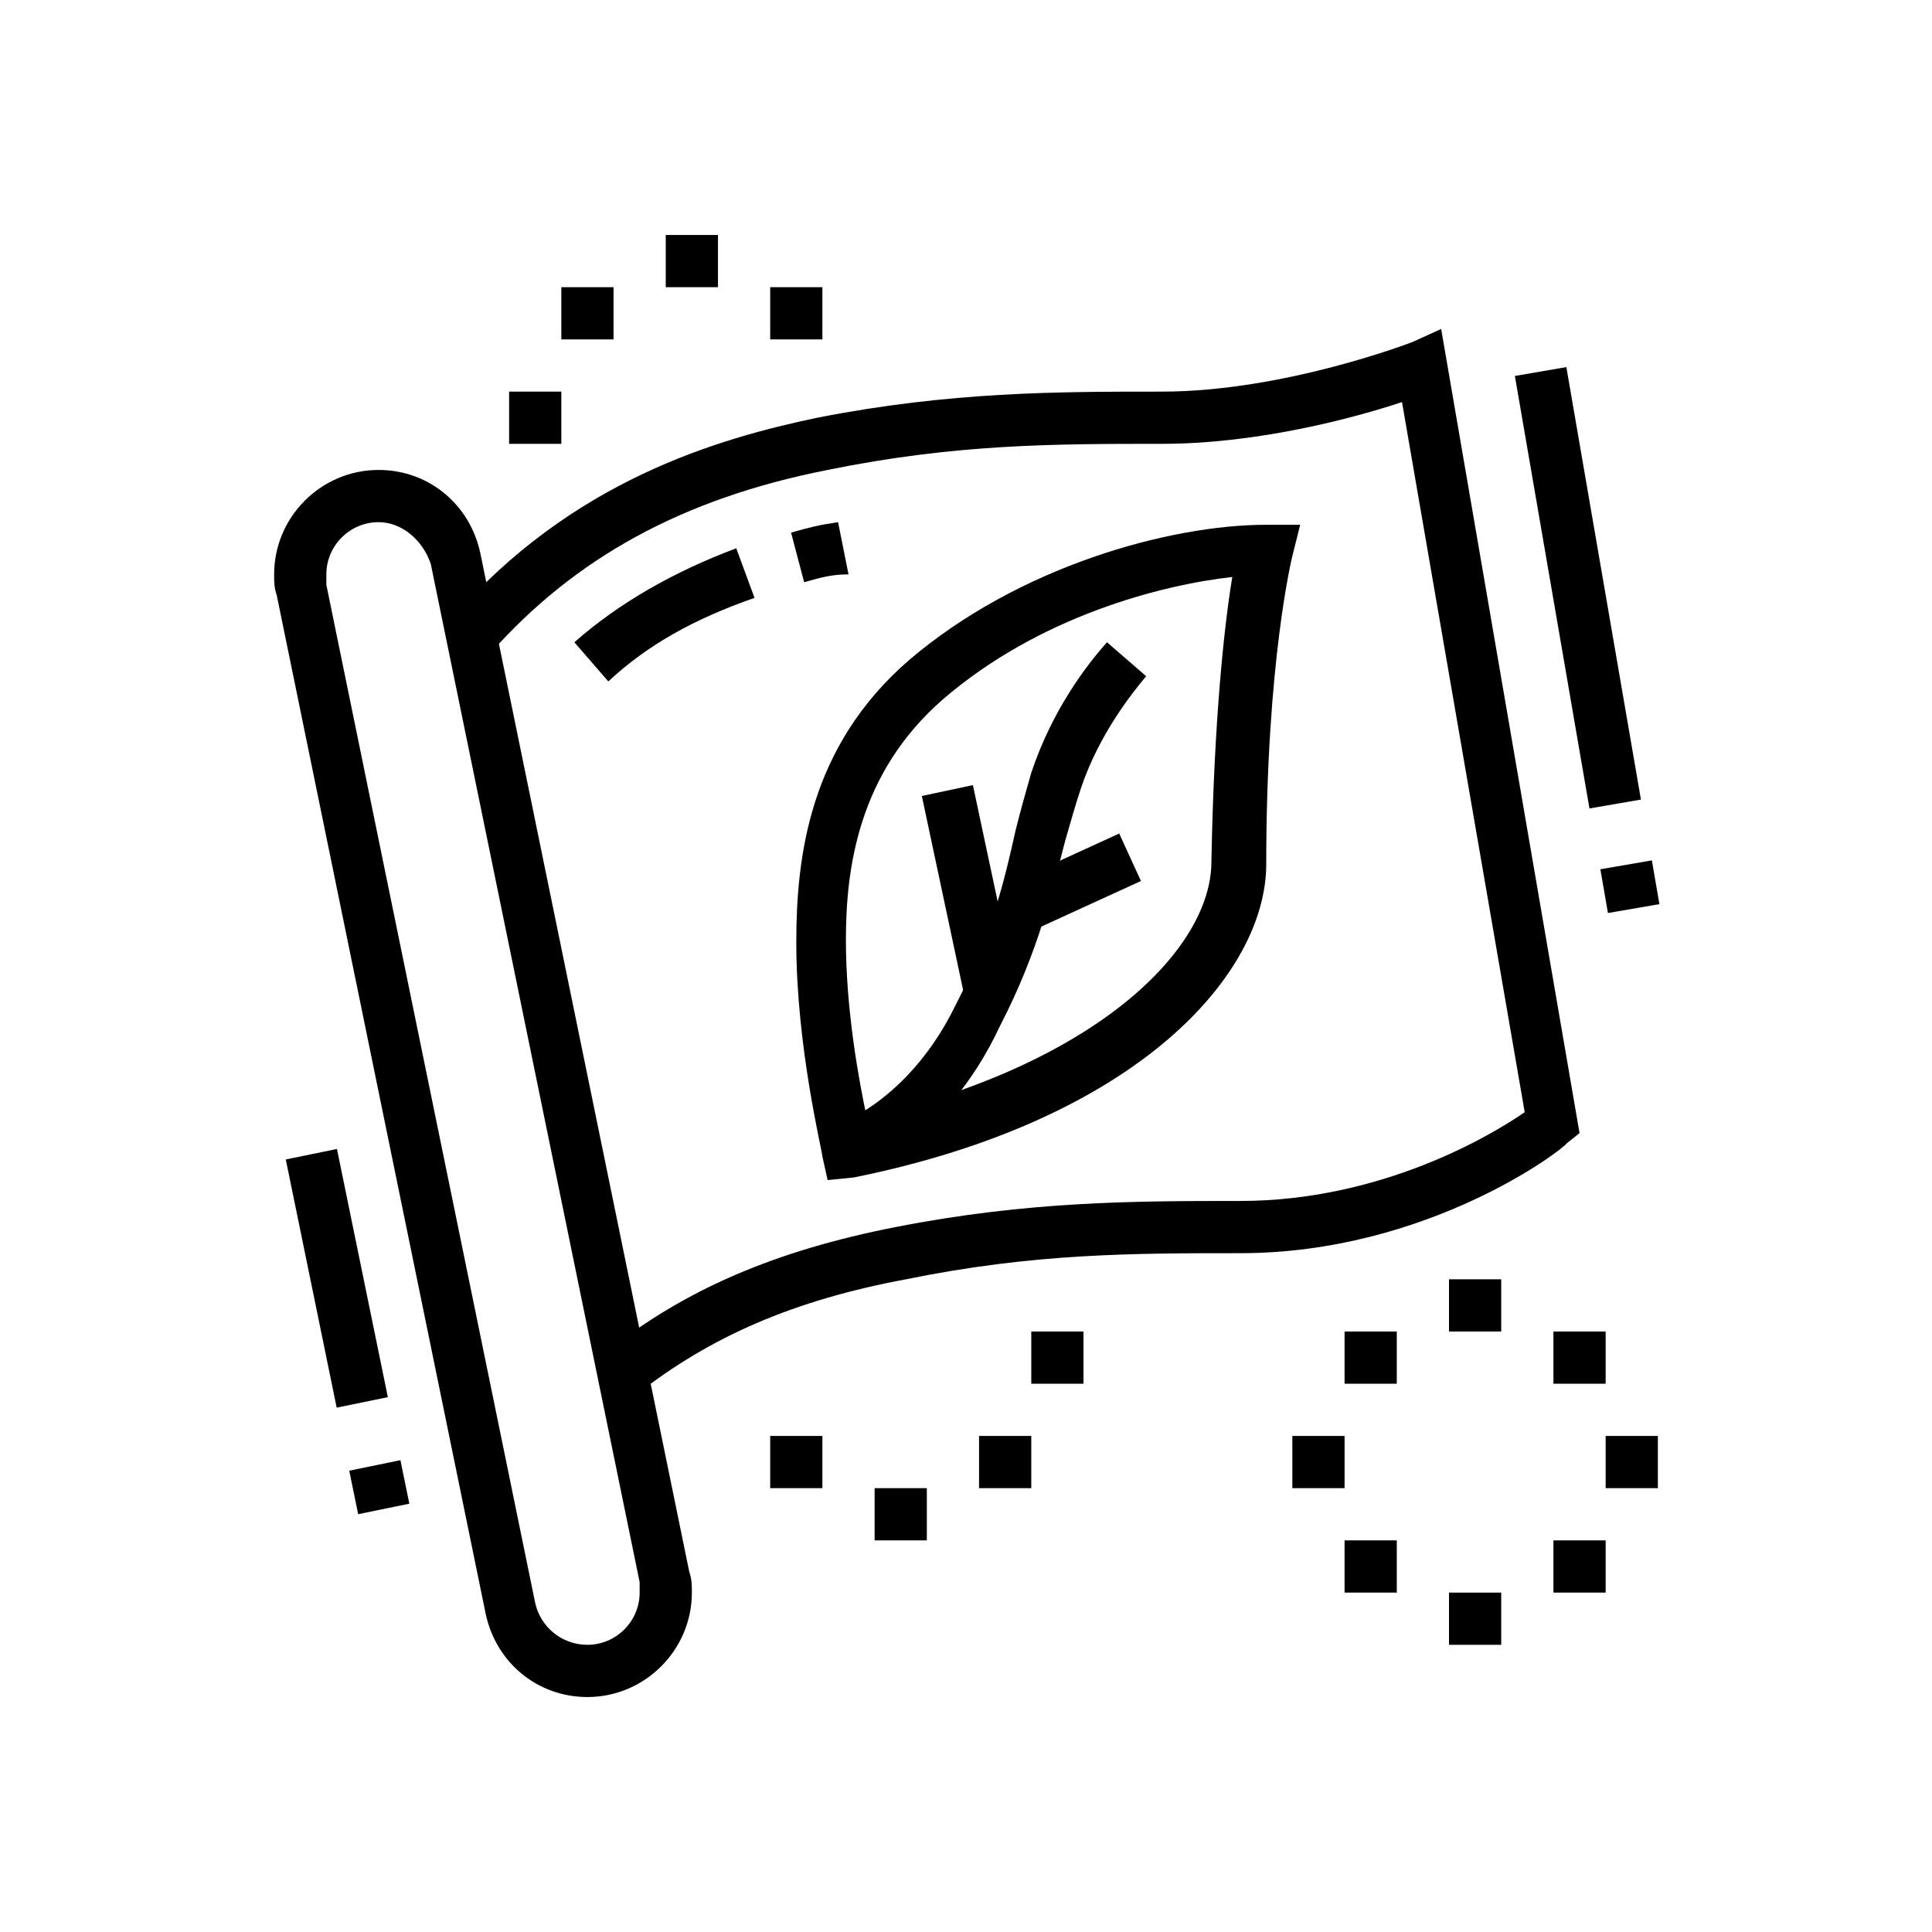
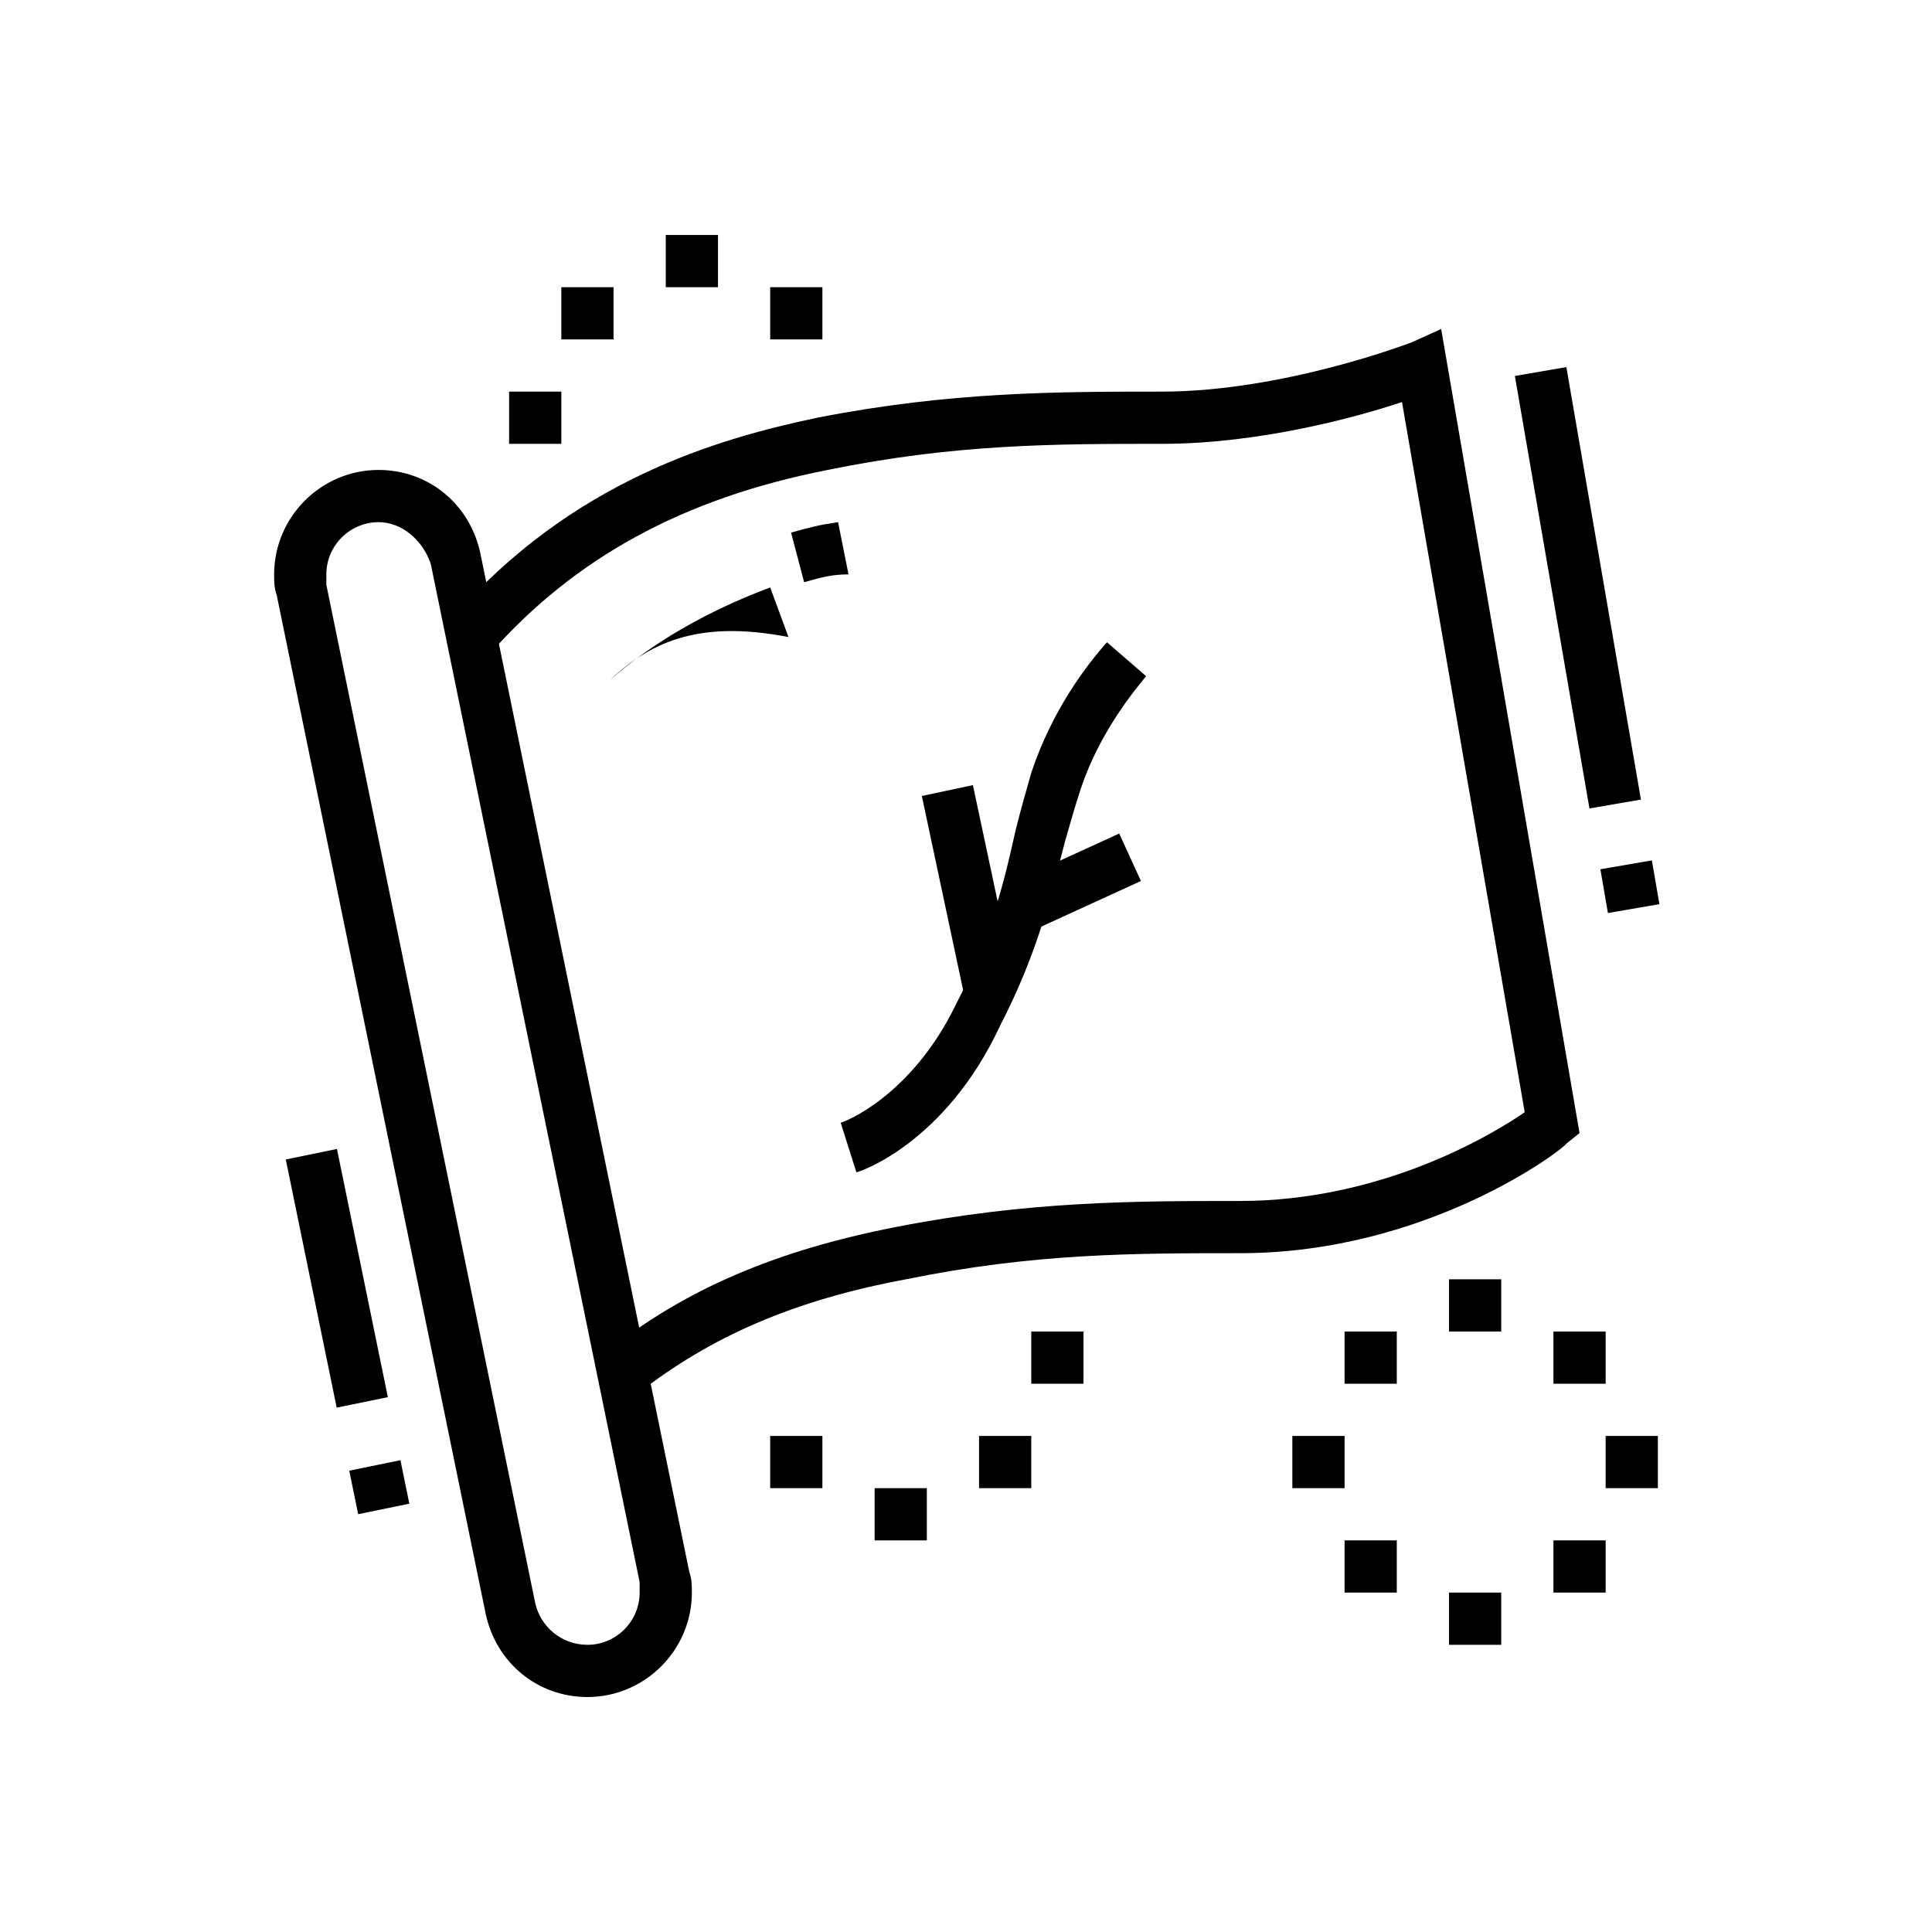
<svg xmlns="http://www.w3.org/2000/svg" version="1.1" id="Layer_1" x="0px" y="0px" width="74px" height="74px" viewBox="0 0 74 74" style="enable-background:new 0 0 74 74;" xml:space="preserve">
  <style type="text/css">
	.st0{display:none;}
	.st1{display:inline;}
</style>
  <g class="st0">
    <path class="st1" d="M26.5,28.5c-2.8,0-5-2.2-5-5s2.2-5,5-5v2c-1.7,0-3,1.3-3,3s1.3,3,3,3s3-1.3,3-3c0-0.8-0.3-1.6-0.9-2.1L30,20   c0.9,0.9,1.5,2.2,1.5,3.5C31.5,26.3,29.3,28.5,26.5,28.5z" />
    <path class="st1" d="M10.6,25.4c-0.1-0.7-0.1-1.2-0.1-1.9c0-4.9,2.2-9.4,6-12.5l1.2,1.6c-3.4,2.7-5.3,6.7-5.3,10.9   c0,0.6,0,1,0.1,1.6L10.6,25.4z" />
    <path class="st1" d="M11.8,29.6c-0.2-0.5-0.4-1.1-0.6-1.6l1.9-0.6c0.1,0.5,0.3,1,0.5,1.5L11.8,29.6z" />
    <path class="st1" d="M26.5,42.9l-0.7-0.6c-0.5-0.4-11.3-10.4-11.3-18.7c0-6.6,5.4-12,12-12s12,5.4,12,12c0,8.3-10.9,18.3-11.3,18.7   L26.5,42.9z M26.5,13.5c-5.5,0-10,4.5-10,10c0,6.4,7.7,14.3,10,16.6c2.3-2.3,10-10.3,10-16.6C36.5,18,32,13.5,26.5,13.5z" />
    <path class="st1" d="M22.1,31.9c-0.9-1.2-1.6-2.3-2.3-3.8l1.8-0.9c0.6,1.2,1.1,2.1,2.1,3.5L22.1,31.9z" />
    <path class="st1" d="M25.3,36c-0.6-0.7-0.7-0.7-1.2-1.5l1.6-1.3c0.5,0.7,0.6,0.8,1.2,1.4L25.3,36z" />
    <path class="st1" d="M42.5,63.5c-0.2,0-0.5-0.1-0.7-0.1l-27.1-11c-0.8-0.3-1.2-1-1.2-1.8c0-0.3,0.1-0.7,0.3-1l7.6-13l1.7,1l-7.6,13   l27,11c0,0,0,0,0.1,0l19.9-34l-2.7-1.1l0.8-1.9l2.7,1.1c0.8,0.3,1.2,1,1.2,1.8c0,0.3-0.1,0.7-0.3,1l-20,34   C43.8,63.1,43.2,63.5,42.5,63.5z" />
    <path class="st1" d="M17.9,57.9l-4.7-1.9c-2.3-0.9-3.7-3.1-3.7-5.6c0-1,0.3-2,0.8-3l1.2-2l1.7,1l-1.2,2c-0.4,0.6-0.5,1.3-0.5,2   c0,1.6,1,3.1,2.5,3.7l4.6,1.9L17.9,57.9z" />
    <rect x="20.5" y="57.5" transform="matrix(0.377 -0.926 0.926 0.377 -40.643 56.242)" class="st1" width="2" height="1.8" />
    <path class="st1" d="M40.5,57.5c-0.3,0-0.6-0.1-0.9-0.2c-6.2-3.8-13.2-5.8-21.1-5.8c-1.3,0-2.6,0.1-3.9,0.2l-0.2-2   c1.4-0.1,2.7-0.2,4.1-0.2c8.2,0,15.6,2,22.1,6l20.9-34.1c-5.7-5.9-13.1-9-22-9c-0.3,0-0.7,0-1.1,0c-0.3,0-0.7,0.2-0.8,0.5l-2.1,3.5   l-1.7-1l2.1-3.5c0.5-0.9,1.4-1.4,2.5-1.5c0.4,0,0.9,0,1.2,0c9.4,0,17.5,3.3,23.5,9.7c0.4,0.4,0.5,0.9,0.5,1.3c0,0.3-0.1,0.7-0.3,1   l-21,34.1C41.8,57.2,41.2,57.5,40.5,57.5z" />
    <polygon class="st1" points="32.5,42.5 30.5,42.5 30.5,44.5 32.5,44.5 32.5,42.5  " />
    <polygon class="st1" points="36.5,38.5 34.5,38.5 34.5,40.5 36.5,40.5 36.5,38.5  " />
-     <polygon class="st1" points="41.5,34.5 39.5,34.5 39.5,36.5 41.5,36.5 41.5,34.5  " />
    <polygon class="st1" points="46.5,30.5 44.5,30.5 44.5,32.5 46.5,32.5 46.5,30.5  " />
    <polygon class="st1" points="51.5,28.5 49.5,28.5 49.5,30.5 51.5,30.5 51.5,28.5  " />
    <polygon class="st1" points="22.5,45.5 20.5,45.5 20.5,47.5 22.5,47.5 22.5,45.5  " />
    <polygon class="st1" points="27.5,44.5 25.5,44.5 25.5,46.5 27.5,46.5 27.5,44.5  " />
    <rect x="51.5" y="57.3" transform="matrix(0.835 -0.551 0.551 0.835 -24.094 38.748)" class="st1" width="2" height="4.5" />
    <rect x="58.4" y="50.1" transform="matrix(0.41 -0.912 0.912 0.41 -12.447 84.953)" class="st1" width="2" height="4.1" />
    <rect x="59.5" y="42" transform="matrix(0.92 -0.391 0.391 0.92 -11.912 27.453)" class="st1" width="4" height="2" />
  </g>
  <g>
    <rect x="13.5" y="56.1" transform="matrix(0.98 -0.201 0.201 0.98 -11.129 4.066)" width="2" height="1.7" />
    <rect x="11.9" y="44.1" transform="matrix(0.98 -0.201 0.201 0.98 -9.58 3.584)" width="2" height="9.7" />
-     <path d="M23.3,26.1L22,24.6c1.7-1.5,3.8-2.7,6.2-3.6l0.7,1.9C26.6,23.7,24.8,24.7,23.3,26.1z" />
+     <path d="M23.3,26.1c1.7-1.5,3.8-2.7,6.2-3.6l0.7,1.9C26.6,23.7,24.8,24.7,23.3,26.1z" />
    <path d="M30.8,22.3l-0.5-1.9c0.7-0.2,1.1-0.3,1.8-0.4l0.4,2C31.9,22,31.5,22.1,30.8,22.3z" />
    <path d="M24.4,53.4l-1.2-1.6c3-2.4,6.5-3.9,11.1-4.8c5.1-1,9.2-1,13.2-1c5.4,0,9.6-2.5,10.9-3.4l-4.7-27.2C51.9,16,48.2,17,44.5,17   c-4.1,0-7.9,0-12.8,1c-5.6,1.1-9.7,3.4-12.9,7l-1.5-1.3c4.6-5.3,10.2-6.9,14-7.7c5.1-1,9.2-1,13.2-1c4.7,0,9.6-1.9,9.6-1.9l1.1-0.5   l5.3,30.8l-0.5,0.4C59.9,44,54.7,48,47.5,48c-4.1,0-7.9,0-12.8,1C30.4,49.8,27.2,51.2,24.4,53.4z" />
    <rect x="59.4" y="14.1" transform="matrix(0.986 -0.17 0.17 0.986 -2.942 10.596)" width="2" height="16.8" />
    <rect x="61.4" y="33.1" transform="matrix(0.986 -0.17 0.17 0.986 -4.869 11.096)" width="2" height="1.7" />
    <g>
      <polygon points="27.5,9 25.5,9 25.5,11 27.5,11 27.5,9   " />
      <polygon points="31.5,11 29.5,11 29.5,13 31.5,13 31.5,11   " />
      <polygon points="21.5,15 19.5,15 19.5,17 21.5,17 21.5,15   " />
      <polygon points="23.5,11 21.5,11 21.5,13 23.5,13 23.5,11   " />
    </g>
    <g>
      <polygon points="57.5,49 55.5,49 55.5,51 57.5,51 57.5,49   " />
      <polygon points="61.5,51 59.5,51 59.5,53 61.5,53 61.5,51   " />
      <polygon points="51.5,55 49.5,55 49.5,57 51.5,57 51.5,55   " />
      <polygon points="63.5,55 61.5,55 61.5,57 63.5,57 63.5,55   " />
      <polygon points="57.5,61 55.5,61 55.5,63 57.5,63 57.5,61   " />
      <polygon points="53.5,59 51.5,59 51.5,61 53.5,61 53.5,59   " />
      <polygon points="61.5,59 59.5,59 59.5,61 61.5,61 61.5,59   " />
      <polygon points="53.5,51 51.5,51 51.5,53 53.5,53 53.5,51   " />
    </g>
    <g>
      <polygon points="41.5,51 39.5,51 39.5,53 41.5,53 41.5,51   " />
      <polygon points="35.5,57 33.5,57 33.5,59 35.5,59 35.5,57   " />
      <polygon points="31.5,55 29.5,55 29.5,57 31.5,57 31.5,55   " />
      <polygon points="39.5,55 37.5,55 37.5,57 39.5,57 39.5,55   " />
    </g>
-     <path d="M31.7,45.2l-0.2-0.9c0-0.2-1-4.2-1-8.2c0-3.3,0.5-7.5,4.3-10.8c4.2-3.6,10-5.2,13.7-5.2h1.3l-0.3,1.2c0,0-1,4-1,11.8   c0,4.2-4.9,9.8-15.8,12L31.7,45.2z M47.2,22.1c-2.7,0.3-7.4,1.5-11.1,4.7c-3.2,2.8-3.7,6.4-3.7,9.2c0,2.7,0.5,5.4,0.8,6.8   c8.7-2,13.2-6.4,13.2-9.8C46.5,27.5,46.9,23.9,47.2,22.1z" />
    <path d="M32.8,44.9l-0.6-1.9c0.1,0,2.7-1,4.4-4.5c1.4-2.7,1.9-4.9,2.3-6.7c0.2-0.8,0.4-1.5,0.6-2.2c0.8-2.4,2.1-4.1,2.9-5l1.5,1.3   c-0.5,0.6-1.8,2.2-2.5,4.3c-0.2,0.6-0.4,1.3-0.6,2c-0.5,1.9-1,4.2-2.5,7.1C36.2,43.8,32.9,44.9,32.8,44.9z" />
    <rect x="36.1" y="30.2" transform="matrix(0.978 -0.208 0.208 0.978 -6.279 8.461)" width="2" height="7.8" />
    <rect x="39" y="32.8" transform="matrix(0.909 -0.416 0.416 0.909 -10.318 20.207)" width="4.5" height="2" />
    <path d="M22.5,65c-1.9,0-3.5-1.3-3.9-3.2l-8-39c-0.1-0.3-0.1-0.5-0.1-0.8c0-2.2,1.8-4,4-4c1.9,0,3.5,1.3,3.9,3.2l8,39   c0.1,0.3,0.1,0.5,0.1,0.8C26.5,63.2,24.7,65,22.5,65z M14.5,20c-1.1,0-2,0.9-2,2c0,0.1,0,0.3,0,0.4l8,39c0.2,0.9,1,1.6,2,1.6   c1.1,0,2-0.9,2-2c0-0.1,0-0.3,0-0.4l-8-39C16.2,20.7,15.4,20,14.5,20z" />
  </g>
</svg>